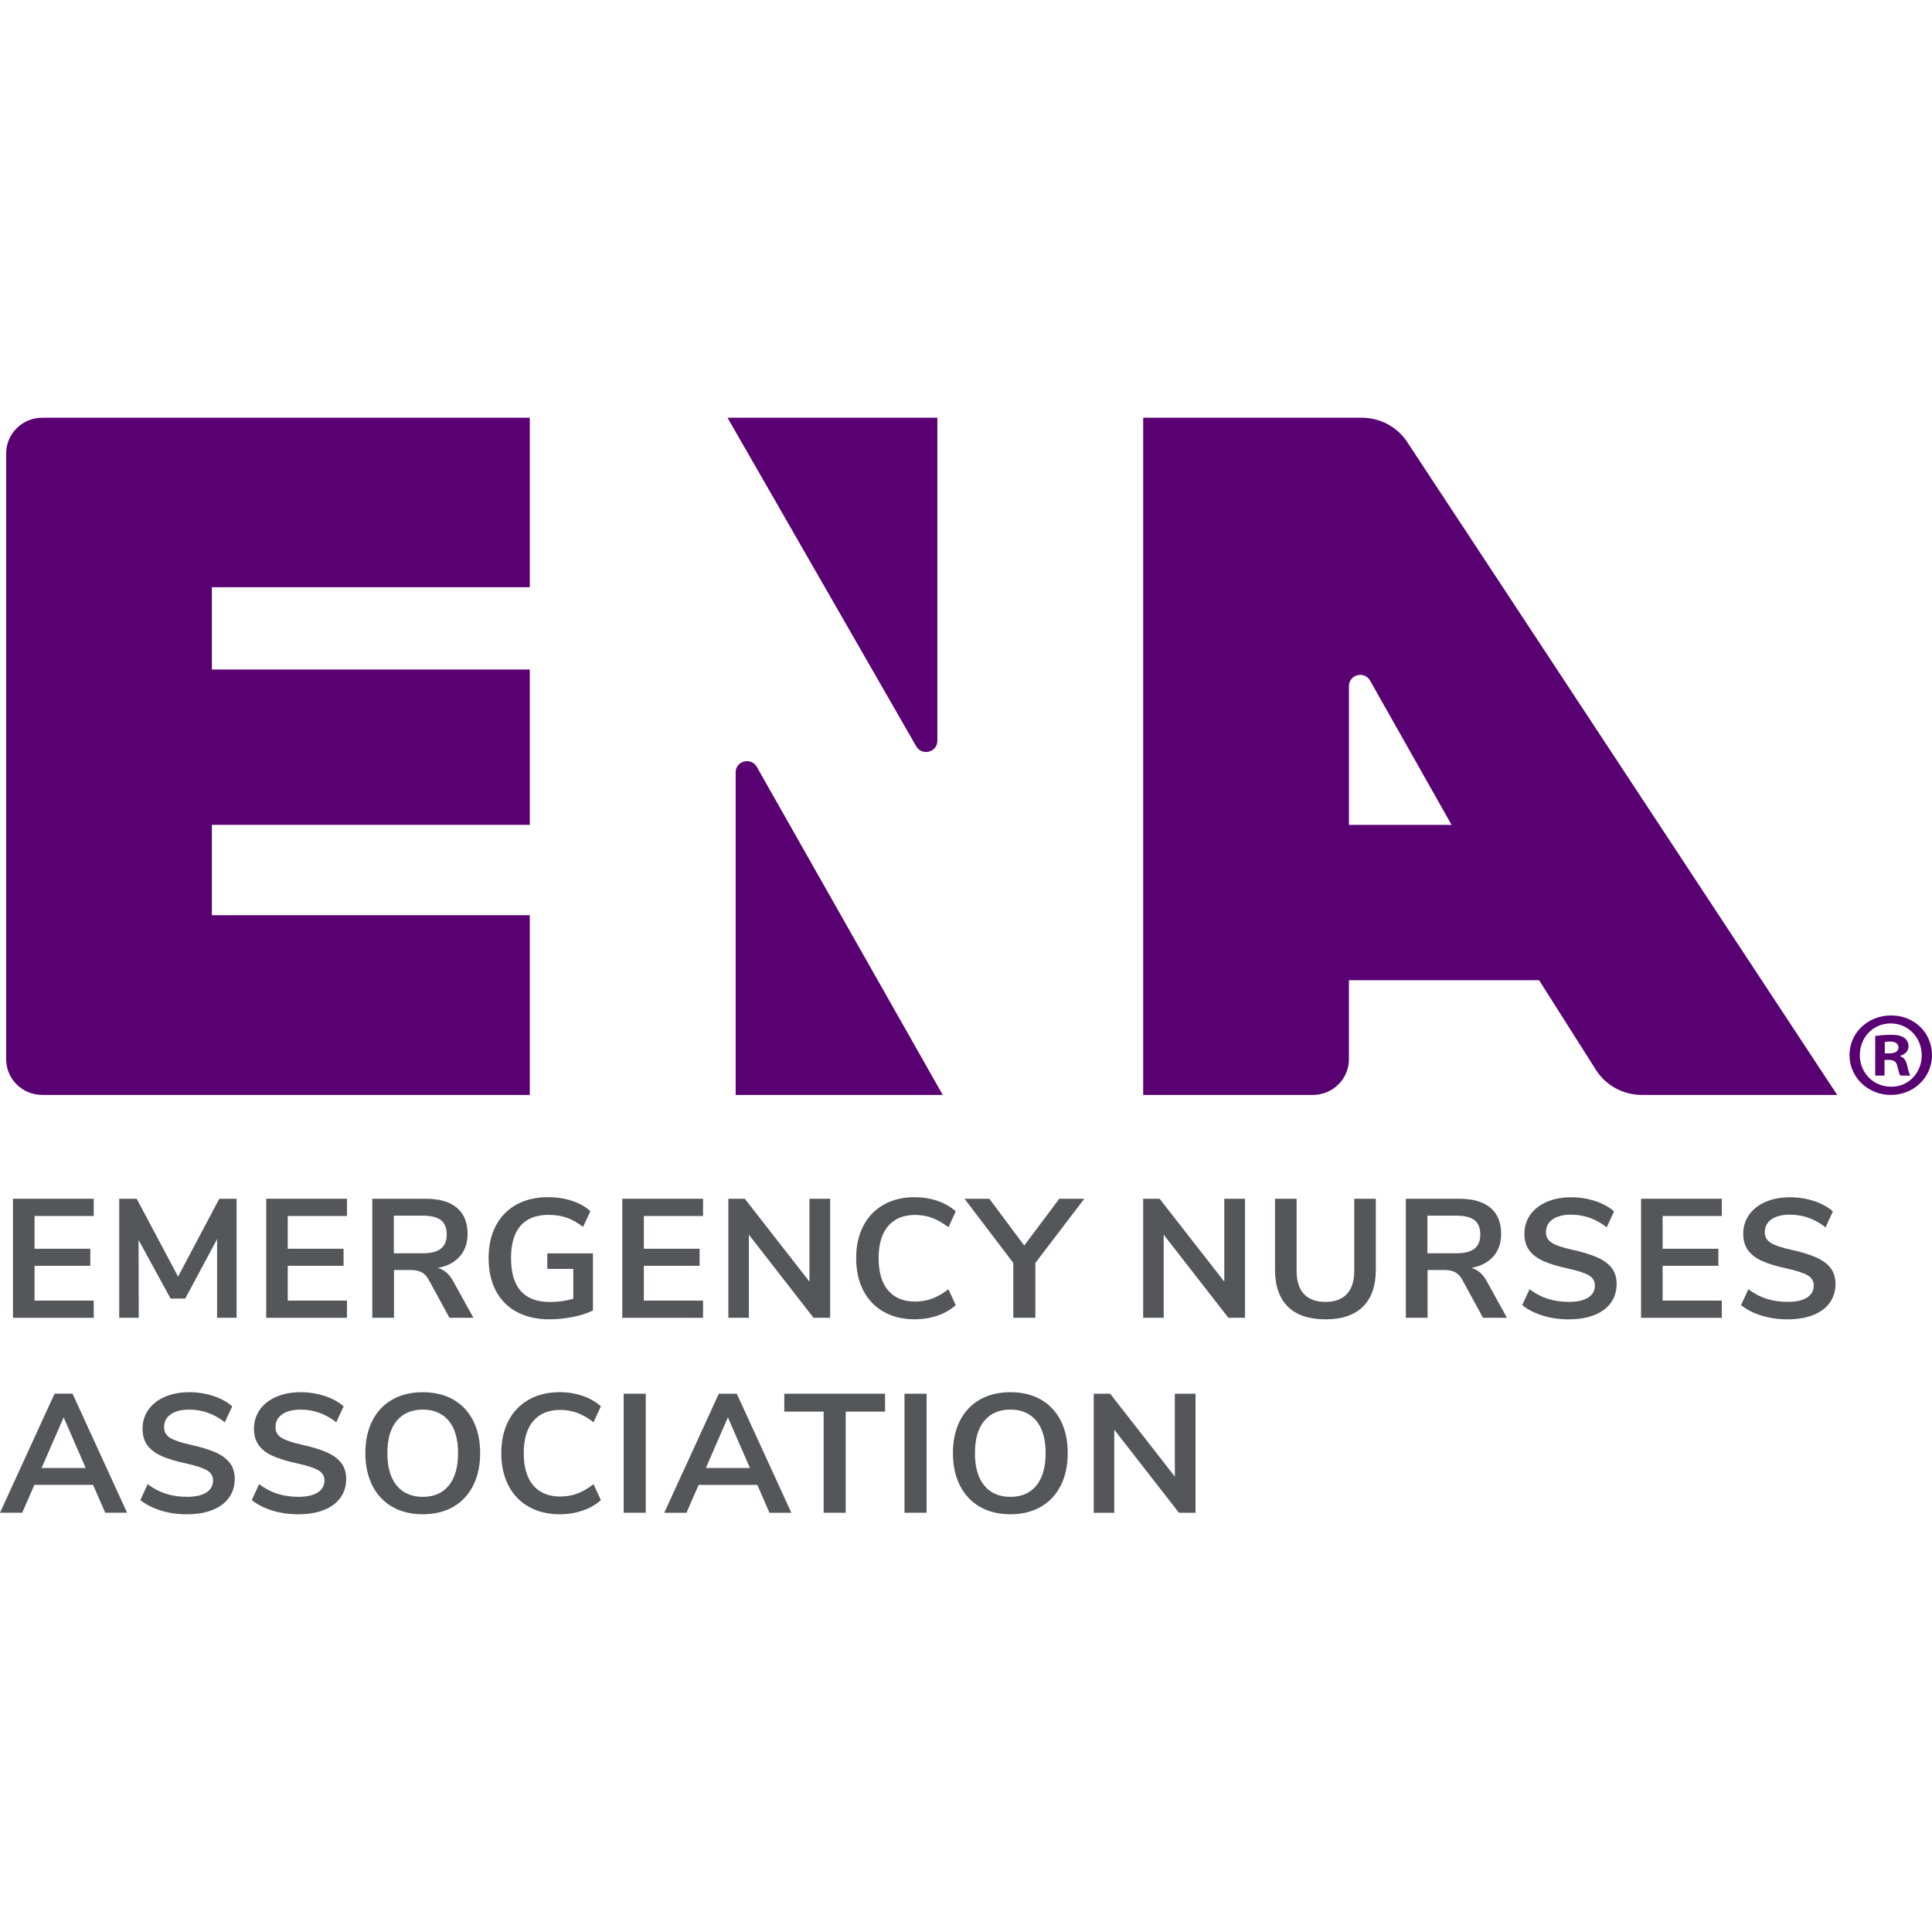
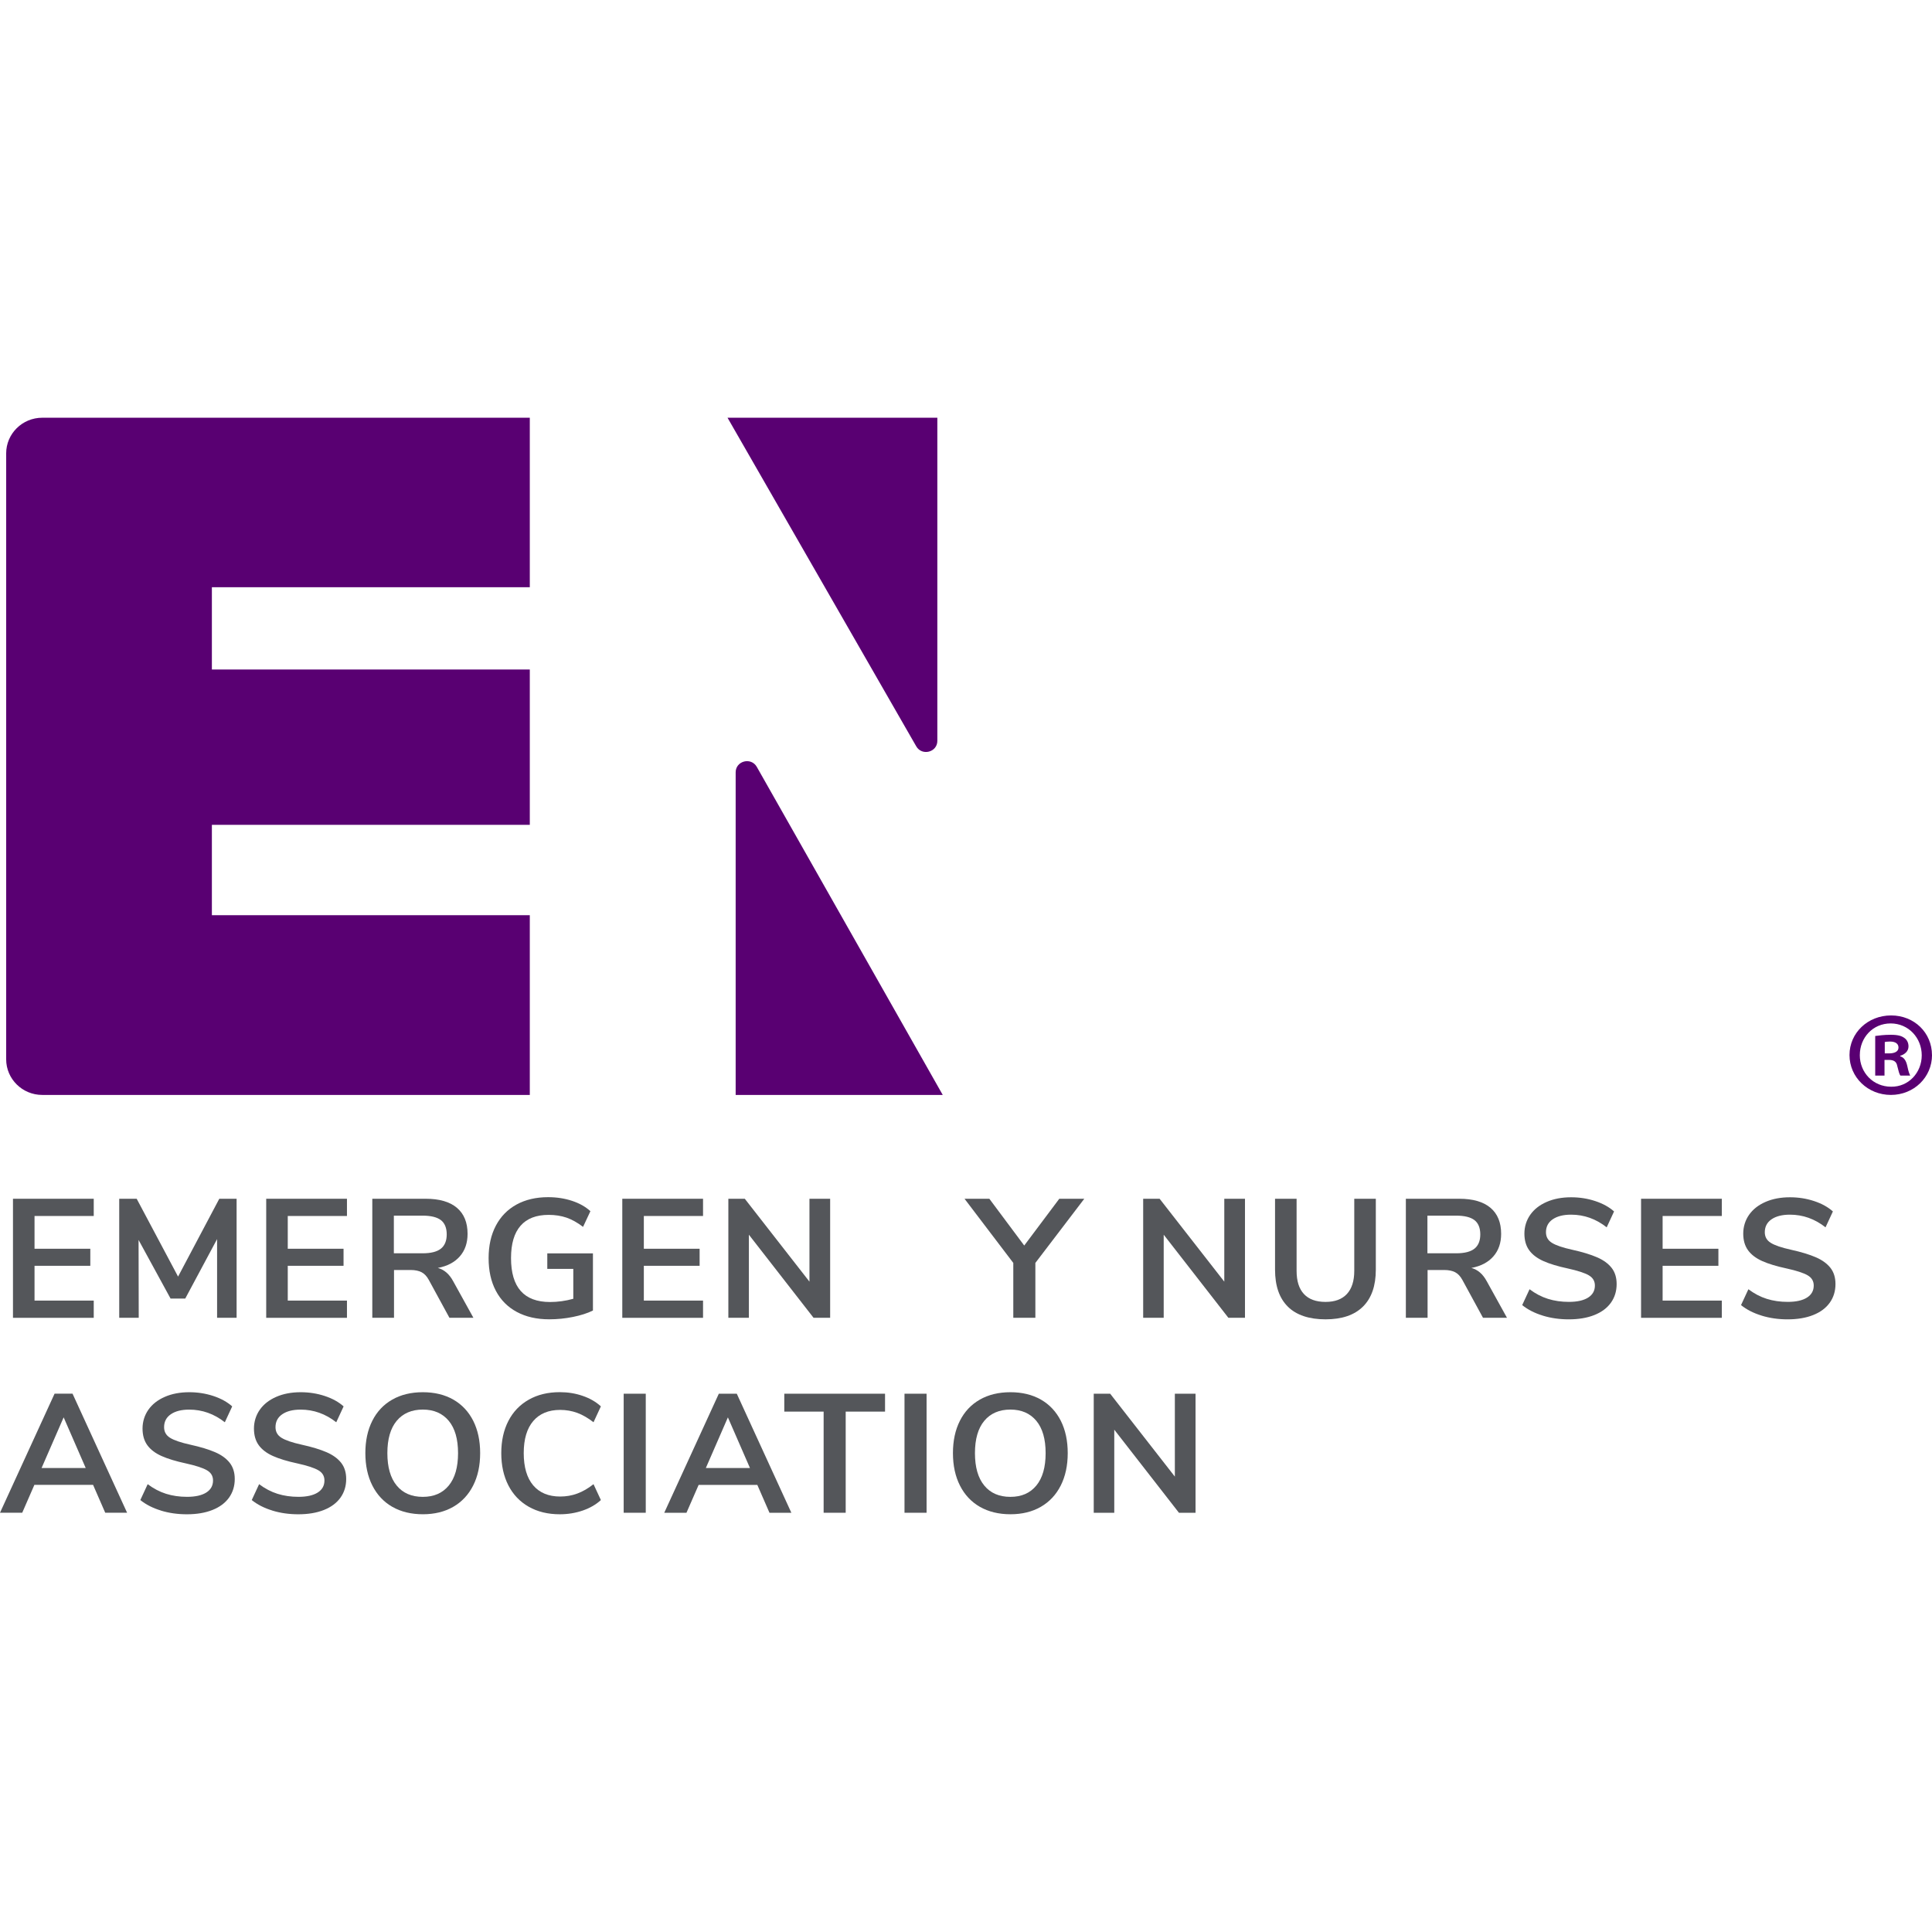
<svg xmlns="http://www.w3.org/2000/svg" width="180" height="180" viewBox="0 0 148 84" fill="none">
  <g clip-path="url(#clip0_5823_325)">
    <path d="M0.994 68.949V59.83H7.181V61.15H2.645V63.66H6.918V64.966H2.645V67.631H7.181V68.951H0.994V68.949Z" fill="#54565A" />
    <path d="M16.802 59.83H18.125V68.949H16.63V62.92L14.192 67.474H13.065L10.615 62.986L10.627 68.949H9.133V59.83H10.47L13.641 65.793L16.799 59.83H16.802Z" fill="#54565A" />
    <path d="M20.393 68.949V59.83H26.579V61.15H22.044V63.66H26.317V64.966H22.044V67.631H26.579V68.951H20.393V68.949Z" fill="#54565A" />
    <path d="M36.264 68.949H34.429L32.844 66.04C32.694 65.764 32.511 65.571 32.293 65.457C32.075 65.346 31.798 65.288 31.467 65.288H30.183V68.949H28.52V59.83H32.609C33.657 59.83 34.453 60.06 35 60.521C35.546 60.983 35.818 61.648 35.818 62.519C35.818 63.218 35.62 63.793 35.223 64.245C34.826 64.698 34.265 64.993 33.54 65.13C34.03 65.261 34.422 65.6 34.718 66.153L36.264 68.946V68.949ZM33.775 63.653C34.071 63.416 34.221 63.051 34.221 62.56C34.221 62.069 34.071 61.697 33.775 61.467C33.478 61.24 33.011 61.124 32.373 61.124H30.171V64.008H32.373C33.011 64.008 33.478 63.89 33.775 63.653Z" fill="#54565A" />
    <path d="M45.422 64.02V68.392C45.003 68.6 44.493 68.762 43.895 68.883C43.298 69.004 42.688 69.065 42.068 69.065C41.115 69.065 40.289 68.876 39.591 68.501C38.892 68.126 38.356 67.587 37.986 66.883C37.613 66.18 37.43 65.346 37.43 64.381C37.43 63.416 37.616 62.594 37.986 61.89C38.358 61.186 38.885 60.649 39.571 60.272C40.257 59.897 41.063 59.709 41.989 59.709C42.636 59.709 43.244 59.801 43.812 59.987C44.38 60.173 44.851 60.437 45.228 60.782L44.665 61.984C44.236 61.658 43.815 61.421 43.401 61.278C42.984 61.136 42.528 61.065 42.031 61.065C41.078 61.065 40.36 61.343 39.875 61.9C39.39 62.456 39.147 63.28 39.147 64.376C39.147 66.618 40.142 67.74 42.136 67.74C42.729 67.74 43.325 67.657 43.917 67.493V65.203H41.925V64.013H45.424L45.422 64.02Z" fill="#54565A" />
    <path d="M47.67 68.949V59.83H53.856V61.15H49.321V63.66H53.594V64.966H49.321V67.631H53.856V68.951H47.67V68.949Z" fill="#54565A" />
    <path d="M62.008 59.83H63.593V68.949H62.322L57.368 62.584V68.949H55.795V59.83H57.054L62.008 66.18V59.83Z" fill="#54565A" />
-     <path d="M67.691 68.489C67.014 68.104 66.493 67.56 66.13 66.852C65.767 66.145 65.586 65.321 65.586 64.38C65.586 63.44 65.767 62.62 66.13 61.916C66.493 61.212 67.012 60.671 67.691 60.286C68.367 59.902 69.161 59.711 70.07 59.711C70.689 59.711 71.275 59.805 71.826 59.996C72.377 60.185 72.841 60.453 73.215 60.799L72.652 62.015C72.233 61.689 71.816 61.449 71.407 61.297C70.996 61.147 70.559 61.07 70.097 61.07C69.205 61.07 68.519 61.355 68.034 61.923C67.548 62.492 67.306 63.311 67.306 64.38C67.306 65.449 67.548 66.281 68.034 66.852C68.519 67.42 69.207 67.705 70.097 67.705C70.559 67.705 70.996 67.63 71.407 67.478C71.819 67.328 72.233 67.089 72.652 66.76L73.215 67.976C72.841 68.322 72.377 68.588 71.826 68.779C71.275 68.968 70.689 69.064 70.07 69.064C69.161 69.064 68.369 68.873 67.691 68.489Z" fill="#54565A" />
    <path d="M83.062 59.83L79.314 64.746V68.949H77.623V64.746L73.887 59.83H75.788L78.461 63.414L81.146 59.83H83.06H83.062Z" fill="#54565A" />
    <path d="M93.786 59.83H95.371V68.949H94.099L89.145 62.584V68.949H87.572V59.83H88.832L93.786 66.18V59.83Z" fill="#54565A" />
    <path d="M98.656 68.095C98.002 67.45 97.674 66.504 97.674 65.263V59.83H99.325V65.353C99.325 66.139 99.514 66.731 99.889 67.13C100.264 67.532 100.815 67.732 101.54 67.732C102.265 67.732 102.802 67.529 103.179 67.126C103.554 66.719 103.743 66.129 103.743 65.353V59.83H105.394V65.263C105.394 66.497 105.066 67.44 104.411 68.09C103.755 68.741 102.799 69.067 101.54 69.067C100.281 69.067 99.313 68.743 98.656 68.098V68.095Z" fill="#54565A" />
    <path d="M115.44 68.949H113.605L112.02 66.04C111.87 65.764 111.686 65.571 111.468 65.457C111.25 65.346 110.973 65.288 110.643 65.288H109.359V68.949H107.695V59.83H111.784C112.833 59.83 113.629 60.06 114.176 60.521C114.722 60.983 114.994 61.648 114.994 62.519C114.994 63.218 114.796 63.793 114.399 64.245C114.002 64.698 113.441 64.993 112.715 65.13C113.205 65.261 113.597 65.6 113.894 66.153L115.44 68.946V68.949ZM112.951 63.653C113.247 63.416 113.397 63.051 113.397 62.56C113.397 62.069 113.247 61.697 112.951 61.467C112.654 61.24 112.186 61.124 111.549 61.124H109.347V64.008H111.549C112.186 64.008 112.654 63.89 112.951 63.653Z" fill="#54565A" />
    <path d="M118.18 68.78C117.56 68.591 117.036 68.323 116.607 67.977L117.171 66.761C117.617 67.097 118.087 67.344 118.58 67.498C119.072 67.653 119.609 67.73 120.184 67.73C120.822 67.73 121.314 67.619 121.659 67.401C122.005 67.181 122.176 66.874 122.176 66.478C122.176 66.132 122.017 65.871 121.699 65.689C121.38 65.508 120.848 65.336 120.106 65.172C119.337 65.007 118.712 64.819 118.232 64.604C117.752 64.388 117.389 64.113 117.144 63.777C116.899 63.441 116.776 63.013 116.776 62.498C116.776 61.982 116.926 61.484 117.222 61.061C117.519 60.638 117.938 60.309 118.482 60.072C119.023 59.835 119.648 59.717 120.356 59.717C121.003 59.717 121.618 59.813 122.203 60.007C122.789 60.2 123.269 60.466 123.644 60.802L123.08 62.019C122.26 61.373 121.351 61.049 120.354 61.049C119.758 61.049 119.29 61.167 118.945 61.404C118.599 61.641 118.428 61.973 118.428 62.394C118.428 62.746 118.58 63.02 118.886 63.208C119.192 63.399 119.712 63.576 120.447 63.738C121.223 63.91 121.855 64.103 122.341 64.314C122.826 64.524 123.196 64.795 123.455 65.121C123.713 65.45 123.842 65.864 123.842 66.364C123.842 66.908 123.695 67.385 123.404 67.793C123.11 68.202 122.688 68.519 122.132 68.739C121.579 68.959 120.924 69.068 120.172 69.068C119.464 69.068 118.8 68.973 118.18 68.782V68.78Z" fill="#54565A" />
    <path d="M125.713 68.949V59.83H131.899V61.15H127.364V63.66H131.637V64.966H127.364V67.631H131.899V68.951H125.713V68.949Z" fill="#54565A" />
    <path d="M134.944 68.78C134.324 68.591 133.8 68.323 133.371 67.977L133.935 66.761C134.381 67.097 134.851 67.344 135.343 67.498C135.836 67.653 136.372 67.73 136.948 67.73C137.585 67.73 138.078 67.619 138.423 67.401C138.769 67.181 138.94 66.874 138.94 66.478C138.94 66.132 138.781 65.871 138.462 65.689C138.144 65.508 137.612 65.336 136.87 65.172C136.1 65.007 135.476 64.819 134.995 64.604C134.515 64.388 134.153 64.113 133.908 63.777C133.663 63.441 133.54 63.013 133.54 62.498C133.54 61.982 133.69 61.484 133.986 61.061C134.283 60.638 134.701 60.309 135.245 60.072C135.787 59.835 136.412 59.717 137.12 59.717C137.766 59.717 138.381 59.813 138.967 60.007C139.553 60.2 140.033 60.466 140.408 60.802L139.844 62.019C139.023 61.373 138.114 61.049 137.117 61.049C136.522 61.049 136.054 61.167 135.708 61.404C135.363 61.641 135.191 61.973 135.191 62.394C135.191 62.746 135.343 63.02 135.65 63.208C135.956 63.399 136.475 63.576 137.21 63.738C137.987 63.91 138.619 64.103 139.104 64.314C139.589 64.524 139.959 64.795 140.219 65.121C140.476 65.45 140.606 65.864 140.606 66.364C140.606 66.908 140.459 67.385 140.168 67.793C139.874 68.202 139.452 68.519 138.896 68.739C138.342 68.959 137.688 69.068 136.936 69.068C136.228 69.068 135.564 68.973 134.944 68.782V68.78Z" fill="#54565A" />
-     <path d="M8.061 83.882L7.13 81.747H2.634L1.703 83.882H0L4.18 74.763H5.557L9.736 83.882H8.058H8.061ZM3.185 80.456H6.566L4.876 76.575L3.185 80.456Z" fill="#54565A" />
+     <path d="M8.061 83.882L7.13 81.747H2.634L1.703 83.882H0L4.18 74.763H5.557L9.736 83.882H8.061ZM3.185 80.456H6.566L4.876 76.575L3.185 80.456Z" fill="#54565A" />
    <path d="M12.323 83.713C11.703 83.525 11.179 83.256 10.75 82.911L11.313 81.694C11.759 82.03 12.23 82.277 12.722 82.432C13.215 82.587 13.751 82.664 14.327 82.664C14.964 82.664 15.457 82.553 15.802 82.335C16.148 82.115 16.319 81.808 16.319 81.411C16.319 81.066 16.16 80.804 15.841 80.623C15.523 80.442 14.991 80.27 14.249 80.106C13.479 79.941 12.855 79.752 12.374 79.537C11.894 79.322 11.532 79.046 11.287 78.71C11.042 78.374 10.919 77.946 10.919 77.431C10.919 76.916 11.069 76.418 11.365 75.995C11.661 75.572 12.08 75.243 12.624 75.006C13.166 74.769 13.79 74.65 14.499 74.65C15.145 74.65 15.76 74.747 16.346 74.94C16.931 75.134 17.412 75.4 17.787 75.736L17.223 76.952C16.402 76.307 15.493 75.983 14.496 75.983C13.901 75.983 13.433 76.101 13.087 76.338C12.742 76.575 12.57 76.906 12.57 77.327C12.57 77.68 12.722 77.953 13.028 78.142C13.335 78.333 13.854 78.51 14.589 78.672C15.366 78.843 15.998 79.037 16.483 79.247C16.968 79.457 17.338 79.728 17.595 80.055C17.853 80.384 17.983 80.797 17.983 81.298C17.983 81.842 17.835 82.318 17.544 82.727C17.25 83.135 16.829 83.452 16.272 83.672C15.719 83.892 15.065 84.001 14.312 84.001C13.604 84.001 12.94 83.907 12.32 83.716L12.323 83.713Z" fill="#54565A" />
    <path d="M20.858 83.713C20.238 83.525 19.714 83.256 19.285 82.911L19.849 81.694C20.295 82.03 20.765 82.277 21.257 82.432C21.75 82.587 22.287 82.664 22.862 82.664C23.499 82.664 23.992 82.553 24.337 82.335C24.683 82.115 24.854 81.808 24.854 81.411C24.854 81.066 24.695 80.804 24.376 80.623C24.058 80.442 23.526 80.27 22.784 80.106C22.015 79.941 21.39 79.752 20.91 79.537C20.429 79.322 20.067 79.046 19.822 78.71C19.577 78.374 19.454 77.946 19.454 77.431C19.454 76.916 19.604 76.418 19.9 75.995C20.197 75.572 20.616 75.243 21.159 75.006C21.701 74.769 22.326 74.65 23.034 74.65C23.68 74.65 24.296 74.747 24.881 74.94C25.467 75.134 25.947 75.4 26.322 75.736L25.758 76.952C24.937 76.307 24.028 75.983 23.031 75.983C22.436 75.983 21.968 76.101 21.622 76.338C21.277 76.575 21.105 76.906 21.105 77.327C21.105 77.68 21.257 77.953 21.564 78.142C21.87 78.333 22.389 78.51 23.124 78.672C23.901 78.843 24.533 79.037 25.018 79.247C25.503 79.457 25.873 79.728 26.133 80.055C26.39 80.384 26.52 80.797 26.52 81.298C26.52 81.842 26.373 82.318 26.082 82.727C25.788 83.135 25.366 83.452 24.81 83.672C24.256 83.892 23.602 84.001 22.85 84.001C22.142 84.001 21.478 83.907 20.858 83.716V83.713Z" fill="#54565A" />
    <path d="M30.051 83.43C29.392 83.051 28.883 82.507 28.525 81.801C28.167 81.095 27.988 80.265 27.988 79.317C27.988 78.369 28.165 77.542 28.52 76.841C28.873 76.137 29.382 75.598 30.046 75.218C30.71 74.839 31.492 74.65 32.391 74.65C33.29 74.65 34.072 74.841 34.731 75.218C35.39 75.598 35.897 76.14 36.252 76.841C36.605 77.545 36.782 78.369 36.782 79.317C36.782 80.265 36.603 81.095 36.245 81.801C35.887 82.507 35.378 83.051 34.719 83.43C34.059 83.81 33.283 83.999 32.394 83.999C31.504 83.999 30.715 83.81 30.054 83.43H30.051ZM34.376 81.801C34.851 81.223 35.089 80.396 35.089 79.317C35.089 78.239 34.851 77.414 34.376 76.841C33.898 76.268 33.236 75.98 32.389 75.98C31.541 75.98 30.867 76.268 30.389 76.841C29.912 77.414 29.674 78.241 29.674 79.317C29.674 80.393 29.912 81.223 30.389 81.801C30.865 82.379 31.531 82.666 32.389 82.666C33.246 82.666 33.898 82.379 34.376 81.801Z" fill="#54565A" />
    <path d="M40.505 83.424C39.829 83.04 39.307 82.496 38.944 81.787C38.582 81.081 38.4 80.256 38.4 79.316C38.4 78.375 38.582 77.555 38.944 76.852C39.307 76.148 39.826 75.606 40.505 75.222C41.181 74.837 41.975 74.646 42.884 74.646C43.504 74.646 44.089 74.74 44.641 74.932C45.192 75.12 45.655 75.389 46.03 75.734L45.466 76.951C45.047 76.624 44.631 76.385 44.222 76.233C43.81 76.083 43.374 76.005 42.911 76.005C42.019 76.005 41.333 76.291 40.848 76.859C40.363 77.427 40.12 78.247 40.12 79.316C40.12 80.385 40.363 81.216 40.848 81.787C41.333 82.355 42.022 82.641 42.911 82.641C43.374 82.641 43.81 82.566 44.222 82.413C44.633 82.263 45.047 82.024 45.466 81.695L46.03 82.912C45.655 83.257 45.192 83.523 44.641 83.714C44.089 83.903 43.504 84 42.884 84C41.975 84 41.184 83.809 40.505 83.424Z" fill="#54565A" />
    <path d="M47.777 83.884V74.765H49.468V83.884H47.777Z" fill="#54565A" />
    <path d="M58.945 83.884L58.014 81.749H53.519L52.587 83.884H50.885L55.065 74.765H56.441L60.621 83.884H58.943H58.945ZM54.07 80.458H57.451L55.76 76.577L54.07 80.458Z" fill="#54565A" />
    <path d="M63.094 83.884V76.136H60.08V74.765H67.798V76.136H64.784V83.884H63.094Z" fill="#54565A" />
    <path d="M69.289 83.884V74.765H70.98V83.884H69.289Z" fill="#54565A" />
    <path d="M75.063 83.43C74.404 83.051 73.894 82.507 73.537 81.801C73.179 81.095 73 80.265 73 79.317C73 78.369 73.176 77.542 73.532 76.841C73.885 76.137 74.394 75.598 75.058 75.218C75.722 74.839 76.504 74.65 77.403 74.65C78.302 74.65 79.084 74.841 79.743 75.218C80.402 75.598 80.909 76.14 81.264 76.841C81.617 77.545 81.793 78.369 81.793 79.317C81.793 80.265 81.614 81.095 81.257 81.801C80.899 82.507 80.389 83.051 79.73 83.43C79.071 83.81 78.294 83.999 77.405 83.999C76.516 83.999 75.727 83.81 75.065 83.43H75.063ZM79.387 81.801C79.863 81.223 80.1 80.396 80.1 79.317C80.1 78.239 79.863 77.414 79.387 76.841C78.909 76.268 78.248 75.98 77.4 75.98C76.553 75.98 75.879 76.268 75.401 76.841C74.923 77.414 74.686 78.241 74.686 79.317C74.686 80.393 74.923 81.223 75.401 81.801C75.876 82.379 76.543 82.666 77.4 82.666C78.258 82.666 78.909 82.379 79.387 81.801Z" fill="#54565A" />
    <path d="M89.999 74.765H91.584V83.884H90.312L85.358 77.52V83.884H83.785V74.765H85.044L89.999 81.115V74.765Z" fill="#54565A" />
    <path d="M56.355 51.878V27.164C56.355 26.284 57.539 25.979 57.975 26.748L72.219 51.878H56.355Z" fill="#590072" />
    <path d="M55.732 0L70.188 25.171C70.626 25.933 71.805 25.628 71.805 24.75V0H55.735H55.732Z" fill="#590072" />
    <path d="M0.473 2.73V49.147C0.473 50.656 1.712 51.877 3.239 51.877H40.585V38.11H16.231V31.187H40.585V19.287H16.231V12.986H40.585V0H3.239C1.71 0 0.473 1.224 0.473 2.73Z" fill="#590072" />
-     <path d="M104.32 0H87.574V51.877H100.567C102.096 51.877 103.333 50.653 103.333 49.147V43.089H117.903L122.255 49.955C123.014 51.152 124.342 51.877 125.773 51.877H140.738L107.799 1.864C107.035 0.701 105.724 0 104.32 0ZM103.335 31.19V20.555C103.335 19.674 104.521 19.369 104.955 20.139L111.2 31.19H103.335Z" fill="#590072" />
    <path d="M148.001 48.822C148.001 50.524 146.614 51.876 144.85 51.876C143.086 51.876 141.68 50.524 141.68 48.822C141.68 47.12 143.086 45.787 144.867 45.787C146.648 45.787 147.998 47.12 147.998 48.822H148.001ZM142.469 48.822C142.469 50.174 143.5 51.247 144.87 51.247C146.2 51.267 147.214 50.174 147.214 48.841C147.214 47.509 146.202 46.399 144.833 46.399C143.463 46.399 142.471 47.492 142.471 48.824L142.469 48.822ZM144.362 50.396H143.65V47.361C143.931 47.325 144.326 47.269 144.83 47.269C145.411 47.269 145.673 47.361 145.882 47.511C146.07 47.642 146.2 47.862 146.2 48.159C146.2 48.529 145.918 48.771 145.563 48.88V48.916C145.864 49.008 146.014 49.25 146.107 49.656C146.2 50.118 146.276 50.285 146.332 50.396H145.583C145.49 50.285 145.433 50.026 145.338 49.656C145.281 49.342 145.093 49.194 144.701 49.194H144.362V50.396ZM144.382 48.694H144.72C145.115 48.694 145.433 48.563 145.433 48.249C145.433 47.971 145.227 47.787 144.777 47.787C144.588 47.787 144.458 47.806 144.382 47.823V48.694Z" fill="#590072" />
  </g>
  <defs>
    <clipPath id="clip0_5823_325">
      <rect width="148" height="84" fill="white" />
    </clipPath>
  </defs>
</svg>